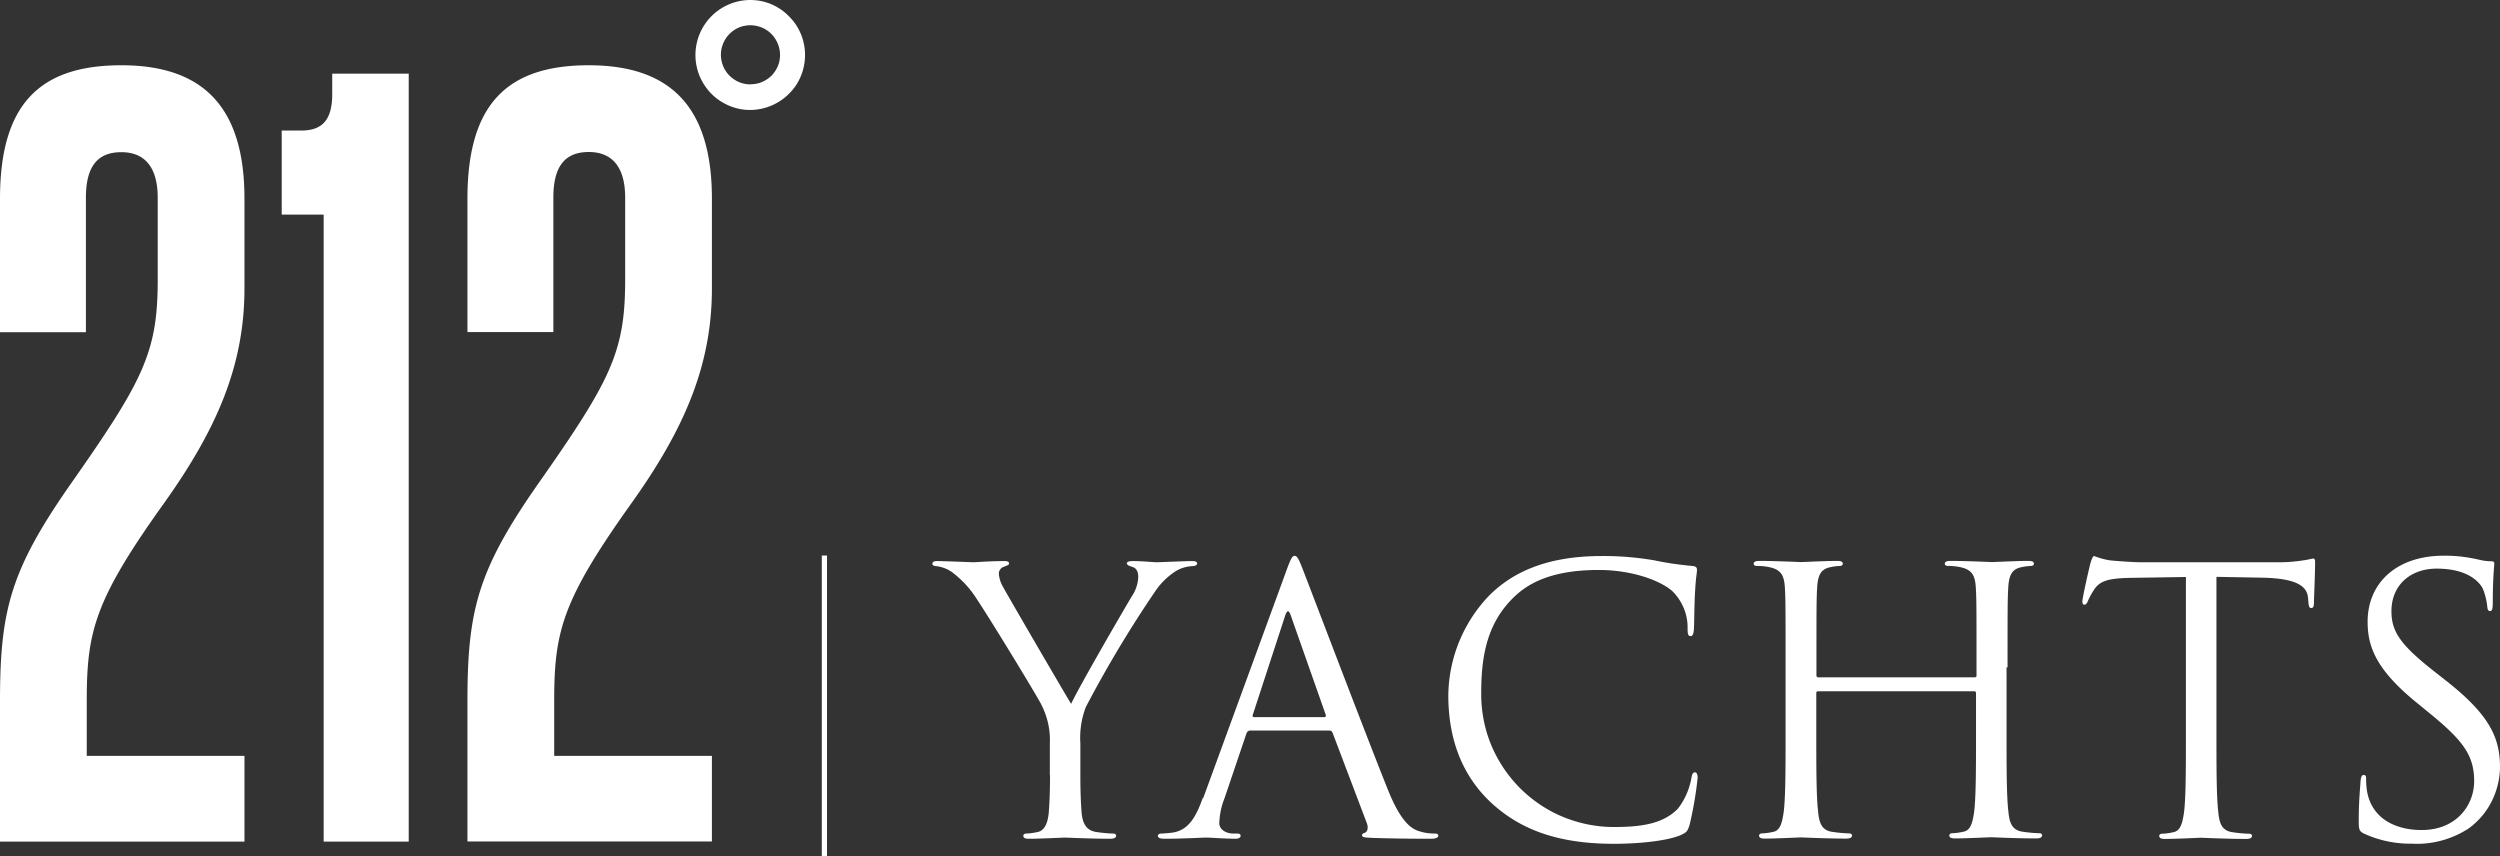
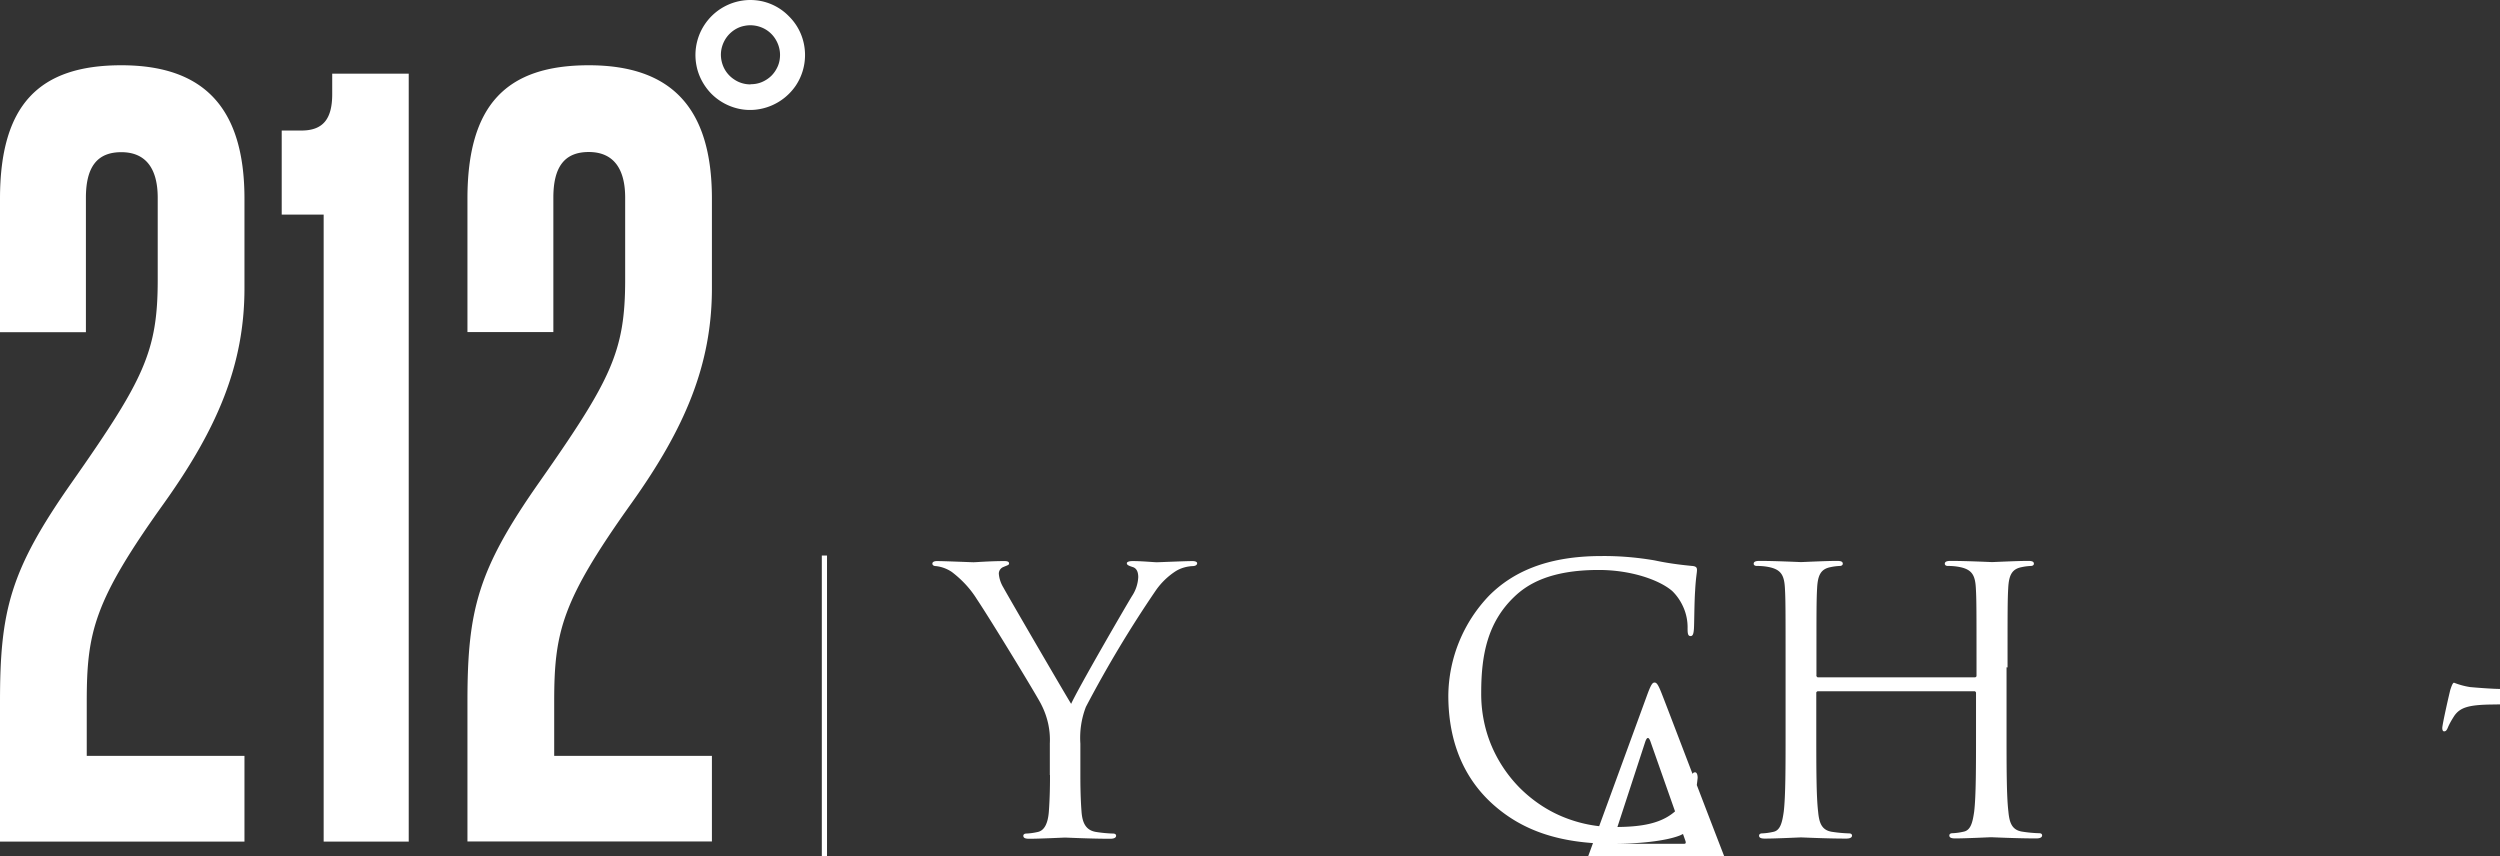
<svg xmlns="http://www.w3.org/2000/svg" data-name="Layer 2" width="149" height="51.03">
  <rect width="100%" height="100%" fill="#333333" stroke="none" />
-   <path d="M42.43 50.17v-5.12h-9.4v-3.23c0-4.17.45-6.01 4.62-11.85 3.17-4.45 4.78-8.23 4.78-12.79v-5.34c0-5.45-2.45-7.95-7.34-7.95s-7.23 2.34-7.23 7.95v7.95h5.12v-8.01c0-1.84.67-2.72 2.11-2.72s2.17.95 2.17 2.72v4.89c0 4.28-.83 5.95-5.12 12.07-3.67 5.23-4.28 7.62-4.28 13.07v8.34h14.57zm-18.07 0V4.39H19.8v1.22c0 1.5-.56 2.17-1.84 2.17h-1.17v5.01h2.5v37.37h5.06zm-9.79 0v-5.12h-9.4v-3.23c0-4.17.44-6.01 4.62-11.85 3.17-4.45 4.78-8.23 4.78-12.79v-5.34c0-5.45-2.45-7.95-7.34-7.95S0 6.23 0 11.85v7.95h5.12v-8.01c0-1.84.67-2.72 2.11-2.72s2.17.95 2.17 2.72v4.89c0 4.28-.83 5.95-5.12 12.07C.61 33.98 0 36.37 0 41.82v8.34h14.57zm48.01-3.97c0 .35 0 1.27-.07 2.19-.05.63-.24 1.12-.68 1.2-.22.05-.44.08-.66.09-.13 0-.18.07-.18.13 0 .13.11.18.35.18.66 0 2.03-.07 2.14-.07s1.49.07 2.69.07c.24 0 .35-.07.35-.18 0-.07-.05-.13-.18-.13a7.93 7.93 0 01-.98-.09c-.66-.09-.85-.57-.9-1.2-.07-.92-.07-1.84-.07-2.19v-1.88c-.05-.74.06-1.49.33-2.19 1.26-2.4 2.65-4.72 4.18-6.96.31-.44.7-.82 1.16-1.12.3-.19.65-.29 1.01-.31.18 0 .28-.07.28-.17 0-.09-.13-.13-.28-.13-.42 0-1.99.07-2.12.07-.18 0-.88-.07-1.44-.07-.22 0-.35.05-.35.13 0 .11.13.15.33.22.26.07.35.31.35.61-.02.4-.15.79-.37 1.12-.44.72-3.22 5.52-3.63 6.43-.39-.63-3.68-6.28-4.03-6.92-.16-.26-.26-.55-.28-.85a.426.426 0 01.28-.39c.2-.09.33-.11.33-.2s-.05-.15-.28-.15c-.85 0-1.69.07-1.84.07-.11 0-1.75-.07-2.17-.07-.2 0-.28.07-.28.15 0 .11.11.15.22.15.34.04.66.16.94.35.59.45 1.1.99 1.49 1.62.77 1.14 3.7 5.95 3.85 6.3.36.71.54 1.5.5 2.3v1.88zm57.07-6.42c0-3.41 0-4.03.04-4.73.04-.77.22-1.14.81-1.25.18-.04.36-.06.55-.07.09 0 .17-.05.17-.13 0-.13-.11-.17-.35-.17-.66 0-2.04.07-2.14.07s-1.49-.07-2.47-.07c-.24 0-.35.05-.35.17 0 .09.09.13.17.13.25 0 .5.02.74.07.72.15.9.5.94 1.25.04.7.04 1.31.04 4.73v.51c0 .02-.01.03-.03.05-.01.01-.03.02-.05.03h-9.38c-.02 0-.03-.02-.05-.03-.01-.01-.02-.03-.03-.05s0-.04 0-.05v-.46c0-3.41 0-4.03.04-4.73.04-.77.22-1.14.81-1.25.18-.04.36-.06.55-.07.09 0 .17-.05.17-.13 0-.13-.11-.17-.35-.17-.66 0-2.04.07-2.14.07s-1.49-.07-2.47-.07c-.24 0-.35.05-.35.17 0 .09.09.13.18.13.25 0 .5.02.74.07.72.15.9.5.94 1.25.04.7.04 1.31.04 4.73v3.85c0 2.1 0 3.83-.11 4.75-.09.63-.2 1.12-.63 1.2-.22.05-.43.08-.66.09-.13 0-.18.07-.18.13 0 .13.11.18.35.18.66 0 2.04-.07 2.15-.07s1.49.07 2.69.07c.24 0 .35-.07.35-.18 0-.07-.05-.13-.18-.13-.33-.01-.66-.04-.99-.09-.66-.09-.79-.57-.85-1.2-.11-.92-.11-2.65-.11-4.75v-2.35c0-.02.01-.03.03-.05.01-.01.03-.02.04-.03h9.38c.02 0 .03.02.04.03.01.01.02.03.03.04v2.35c0 2.1 0 3.83-.11 4.75-.09.63-.2 1.12-.64 1.2a3.5 3.5 0 01-.66.09c-.13 0-.18.07-.18.13 0 .13.11.18.35.18.66 0 2.03-.07 2.14-.07s1.49.07 2.69.07c.24 0 .35-.07.35-.18 0-.07-.04-.13-.18-.13a7.93 7.93 0 01-.98-.09c-.66-.09-.79-.57-.85-1.2-.11-.92-.11-2.65-.11-4.75v-3.85zM96.19 50.29c1.4 0 3.06-.15 3.94-.5.39-.18.44-.22.57-.63.22-.92.38-1.86.48-2.8 0-.18-.05-.33-.15-.33-.13 0-.18.09-.22.33-.12.67-.39 1.3-.81 1.84-.88.9-2.17 1.09-3.81 1.09-1.05 0-2.08-.21-3.05-.61-.97-.4-1.84-1-2.58-1.74a8.047 8.047 0 01-1.71-2.6c-.39-.97-.58-2.01-.57-3.06 0-2.23.37-4.18 1.97-5.71.77-.74 2.12-1.6 5.03-1.6 1.93 0 3.61.59 4.38 1.25.3.29.53.64.69 1.02.16.38.24.8.23 1.21 0 .31.02.46.18.46.13 0 .18-.13.2-.46.02-.33.02-1.53.07-2.25.04-.79.11-1.05.11-1.23 0-.13-.04-.22-.29-.24-.75-.07-1.49-.17-2.23-.33-1.05-.18-2.11-.27-3.17-.26-3.37 0-5.36 1.03-6.68 2.34a8.718 8.718 0 00-2.45 5.97c0 2.08.53 4.57 2.65 6.48 1.73 1.55 3.94 2.36 7.22 2.36zm-21.45-7.55c-.07 0-.11-.05-.07-.15l1.93-5.91c.11-.33.22-.33.33 0l2.08 5.91c.02.09.02.15-.09.15h-4.18zm-3.06 4.83c-.39 1.09-.83 1.93-1.84 2.06-.18.02-.48.05-.63.05-.11 0-.2.05-.2.13 0 .13.13.18.42.18 1.03 0 2.23-.07 2.47-.07s1.18.07 1.71.07c.2 0 .33-.05.33-.18 0-.09-.07-.13-.22-.13h-.22c-.37 0-.83-.2-.83-.63.02-.5.12-1 .31-1.47l1.31-3.87s.04-.09.08-.12.09-.05.14-.05h4.71s.09 0 .12.03c.04.02.06.06.08.1l2.04 5.38c.13.35 0 .55-.13.59-.09.02-.15.07-.15.15 0 .13.24.13.66.15 1.51.05 3.11.05 3.44.05.24 0 .44-.05.44-.18 0-.11-.09-.13-.22-.13-.3 0-.59-.04-.88-.13-.46-.13-1.09-.48-1.88-2.43-1.34-3.33-4.77-12.37-5.1-13.2-.26-.68-.35-.79-.48-.79s-.22.13-.48.85l-4.97 13.59zm60.43-13.19l2.76.05c2.1.05 2.63.55 2.69 1.2l.02.24c.02.31.07.37.18.37.09 0 .15-.09.15-.28 0-.24.07-1.75.07-2.41 0-.13 0-.26-.11-.26-.09 0-.28.07-.61.11-.51.08-1.03.12-1.55.11h-8.21c-.26 0-1.09-.05-1.73-.11-.33-.05-.65-.14-.96-.26-.09 0-.17.28-.22.42-.05.18-.48 2.06-.48 2.28 0 .13.04.2.11.2.09 0 .15-.05.22-.22.1-.24.23-.46.37-.68.35-.53.88-.68 2.23-.7l3.24-.05v9.26c0 2.1 0 3.83-.11 4.75-.09.63-.2 1.12-.64 1.2a3.5 3.5 0 01-.66.09c-.13 0-.18.07-.18.13 0 .13.11.18.35.18.66 0 2.03-.07 2.14-.07s1.49.07 2.69.07c.24 0 .35-.07.35-.18 0-.07-.05-.13-.18-.13a7.93 7.93 0 01-.98-.09c-.66-.09-.79-.57-.85-1.2-.11-.92-.11-2.65-.11-4.75v-9.26zm11.73 15.91c1.17.04 2.32-.28 3.3-.92.57-.42 1.04-.96 1.36-1.6.32-.63.49-1.33.5-2.04 0-1.75-.61-3.11-3.19-5.14l-.61-.48c-2.1-1.64-2.67-2.43-2.67-3.68 0-1.6 1.18-2.54 2.69-2.54 2.01 0 2.6.92 2.74 1.16.15.35.24.72.28 1.09.02.18.04.28.18.28.11 0 .15-.15.15-.5 0-1.49.09-2.21.09-2.32s-.04-.15-.22-.15c-.26 0-.52-.05-.77-.11-.67-.15-1.35-.23-2.03-.22-2.78 0-4.53 1.6-4.53 3.94 0 1.49.52 2.84 2.84 4.75l.99.81c1.88 1.55 2.52 2.43 2.52 3.94 0 1.4-1.03 2.91-3.13 2.91-1.47 0-2.91-.61-3.24-2.23-.05-.27-.07-.54-.07-.81 0-.18-.02-.24-.15-.24-.11 0-.15.11-.18.35-.02.35-.11 1.23-.11 2.32 0 .59.02.68.33.83.92.42 1.92.62 2.93.59zM48.98 33.11v17.93h.31V33.11M44.73 0a3.28 3.28 0 00-3.22 3.91c.12.63.44 1.22.89 1.68.46.46 1.04.77 1.67.9.63.13 1.29.06 1.89-.19.6-.25 1.11-.67 1.47-1.2.36-.54.55-1.17.55-1.82 0-.87-.34-1.7-.96-2.31-.6-.62-1.43-.97-2.29-.97zm0 5.03c-.35 0-.69-.1-.98-.3-.29-.19-.52-.47-.65-.79s-.17-.68-.1-1.02c.07-.34.24-.66.48-.9.25-.25.56-.42.9-.48.34-.07.7-.03 1.02.1.32.13.6.36.79.65.19.29.3.63.3.98 0 .23-.04.46-.13.67-.09.21-.22.41-.38.57-.16.16-.36.29-.57.38-.21.09-.44.13-.67.13z" fill="#fff" data-name="Layer 1" />
+   <path d="M42.43 50.17v-5.12h-9.4v-3.23c0-4.17.45-6.01 4.62-11.85 3.17-4.45 4.78-8.23 4.78-12.79v-5.34c0-5.45-2.45-7.95-7.34-7.95s-7.23 2.34-7.23 7.95v7.95h5.12v-8.01c0-1.84.67-2.72 2.11-2.72s2.17.95 2.17 2.72v4.89c0 4.28-.83 5.95-5.12 12.07-3.67 5.23-4.28 7.62-4.28 13.07v8.34h14.57zm-18.07 0V4.39H19.8v1.22c0 1.5-.56 2.17-1.84 2.17h-1.17v5.01h2.5v37.37h5.06zm-9.79 0v-5.12h-9.4v-3.23c0-4.17.44-6.01 4.62-11.85 3.17-4.45 4.78-8.23 4.78-12.79v-5.34c0-5.45-2.45-7.95-7.34-7.95S0 6.23 0 11.85v7.95h5.12v-8.01c0-1.84.67-2.72 2.11-2.72s2.17.95 2.17 2.72v4.89c0 4.28-.83 5.95-5.12 12.07C.61 33.98 0 36.37 0 41.82v8.34h14.57zm48.01-3.97c0 .35 0 1.27-.07 2.19-.05.63-.24 1.12-.68 1.2-.22.05-.44.08-.66.09-.13 0-.18.07-.18.13 0 .13.11.18.35.18.66 0 2.03-.07 2.14-.07s1.49.07 2.69.07c.24 0 .35-.07.35-.18 0-.07-.05-.13-.18-.13a7.93 7.93 0 01-.98-.09c-.66-.09-.85-.57-.9-1.2-.07-.92-.07-1.84-.07-2.19v-1.88c-.05-.74.06-1.49.33-2.19 1.26-2.4 2.65-4.72 4.18-6.96.31-.44.7-.82 1.16-1.12.3-.19.65-.29 1.01-.31.18 0 .28-.07.28-.17 0-.09-.13-.13-.28-.13-.42 0-1.99.07-2.12.07-.18 0-.88-.07-1.44-.07-.22 0-.35.05-.35.13 0 .11.13.15.33.22.26.07.35.31.35.61-.02.4-.15.79-.37 1.12-.44.72-3.22 5.52-3.63 6.43-.39-.63-3.68-6.28-4.03-6.92-.16-.26-.26-.55-.28-.85a.426.426 0 01.28-.39c.2-.09.33-.11.33-.2s-.05-.15-.28-.15c-.85 0-1.69.07-1.84.07-.11 0-1.75-.07-2.17-.07-.2 0-.28.07-.28.15 0 .11.11.15.22.15.34.04.66.16.94.35.59.45 1.1.99 1.49 1.62.77 1.14 3.7 5.95 3.85 6.3.36.71.54 1.5.5 2.3v1.88zm57.07-6.42c0-3.41 0-4.03.04-4.73.04-.77.22-1.14.81-1.25.18-.04.36-.06.55-.07.09 0 .17-.05.17-.13 0-.13-.11-.17-.35-.17-.66 0-2.04.07-2.14.07s-1.49-.07-2.47-.07c-.24 0-.35.05-.35.17 0 .09.09.13.17.13.25 0 .5.02.74.07.72.15.9.5.94 1.25.04.7.04 1.31.04 4.73v.51c0 .02-.01.03-.03.05-.01.01-.03.02-.05.03h-9.38c-.02 0-.03-.02-.05-.03-.01-.01-.02-.03-.03-.05s0-.04 0-.05v-.46c0-3.41 0-4.03.04-4.73.04-.77.22-1.14.81-1.25.18-.04.36-.06.55-.07.09 0 .17-.05.17-.13 0-.13-.11-.17-.35-.17-.66 0-2.04.07-2.14.07s-1.49-.07-2.47-.07c-.24 0-.35.05-.35.17 0 .09.09.13.18.13.25 0 .5.02.74.07.72.15.9.5.94 1.25.04.7.04 1.31.04 4.73v3.85c0 2.1 0 3.83-.11 4.75-.09.63-.2 1.12-.63 1.2-.22.05-.43.08-.66.09-.13 0-.18.07-.18.13 0 .13.11.18.35.18.66 0 2.04-.07 2.15-.07s1.49.07 2.69.07c.24 0 .35-.07.35-.18 0-.07-.05-.13-.18-.13-.33-.01-.66-.04-.99-.09-.66-.09-.79-.57-.85-1.2-.11-.92-.11-2.65-.11-4.75v-2.35c0-.02.01-.03.03-.05.01-.01.03-.02.04-.03h9.38c.02 0 .03.02.04.03.01.01.02.03.03.04v2.35c0 2.1 0 3.83-.11 4.75-.09.63-.2 1.12-.64 1.2a3.5 3.5 0 01-.66.09c-.13 0-.18.07-.18.13 0 .13.11.18.35.18.66 0 2.03-.07 2.14-.07s1.49.07 2.69.07c.24 0 .35-.07.35-.18 0-.07-.04-.13-.18-.13a7.93 7.93 0 01-.98-.09c-.66-.09-.79-.57-.85-1.2-.11-.92-.11-2.65-.11-4.75v-3.85zM96.19 50.29c1.4 0 3.06-.15 3.94-.5.39-.18.44-.22.57-.63.22-.92.38-1.86.48-2.8 0-.18-.05-.33-.15-.33-.13 0-.18.09-.22.33-.12.67-.39 1.3-.81 1.84-.88.9-2.17 1.09-3.81 1.09-1.05 0-2.08-.21-3.05-.61-.97-.4-1.84-1-2.58-1.74a8.047 8.047 0 01-1.71-2.6c-.39-.97-.58-2.01-.57-3.06 0-2.23.37-4.18 1.97-5.71.77-.74 2.12-1.6 5.03-1.6 1.93 0 3.61.59 4.38 1.25.3.29.53.64.69 1.02.16.38.24.8.23 1.21 0 .31.02.46.18.46.13 0 .18-.13.2-.46.02-.33.02-1.53.07-2.25.04-.79.11-1.05.11-1.23 0-.13-.04-.22-.29-.24-.75-.07-1.49-.17-2.23-.33-1.05-.18-2.11-.27-3.17-.26-3.37 0-5.36 1.03-6.68 2.34a8.718 8.718 0 00-2.45 5.97c0 2.08.53 4.57 2.65 6.48 1.73 1.55 3.94 2.36 7.22 2.36zc-.07 0-.11-.05-.07-.15l1.93-5.91c.11-.33.22-.33.33 0l2.08 5.91c.02.09.02.15-.09.15h-4.18zm-3.06 4.83c-.39 1.09-.83 1.93-1.84 2.06-.18.02-.48.05-.63.05-.11 0-.2.05-.2.13 0 .13.13.18.42.18 1.03 0 2.23-.07 2.47-.07s1.18.07 1.71.07c.2 0 .33-.05.33-.18 0-.09-.07-.13-.22-.13h-.22c-.37 0-.83-.2-.83-.63.02-.5.12-1 .31-1.47l1.31-3.87s.04-.09.08-.12.09-.05.14-.05h4.71s.09 0 .12.03c.04.02.06.06.08.1l2.04 5.38c.13.35 0 .55-.13.59-.09.02-.15.07-.15.15 0 .13.24.13.66.15 1.51.05 3.11.05 3.44.05.24 0 .44-.05.44-.18 0-.11-.09-.13-.22-.13-.3 0-.59-.04-.88-.13-.46-.13-1.09-.48-1.88-2.43-1.34-3.33-4.77-12.37-5.1-13.2-.26-.68-.35-.79-.48-.79s-.22.13-.48.85l-4.97 13.59zm60.43-13.19l2.76.05c2.1.05 2.63.55 2.69 1.2l.02.24c.02.31.07.37.18.37.09 0 .15-.09.15-.28 0-.24.07-1.75.07-2.41 0-.13 0-.26-.11-.26-.09 0-.28.07-.61.11-.51.08-1.03.12-1.55.11h-8.21c-.26 0-1.09-.05-1.73-.11-.33-.05-.65-.14-.96-.26-.09 0-.17.28-.22.42-.05.18-.48 2.06-.48 2.28 0 .13.04.2.11.2.09 0 .15-.05.22-.22.1-.24.23-.46.37-.68.35-.53.88-.68 2.23-.7l3.24-.05v9.26c0 2.1 0 3.83-.11 4.75-.09.63-.2 1.12-.64 1.2a3.5 3.5 0 01-.66.09c-.13 0-.18.07-.18.13 0 .13.11.18.35.18.66 0 2.03-.07 2.14-.07s1.49.07 2.69.07c.24 0 .35-.07.35-.18 0-.07-.05-.13-.18-.13a7.93 7.93 0 01-.98-.09c-.66-.09-.79-.57-.85-1.2-.11-.92-.11-2.65-.11-4.75v-9.26zm11.73 15.91c1.17.04 2.32-.28 3.3-.92.57-.42 1.04-.96 1.36-1.6.32-.63.49-1.33.5-2.04 0-1.75-.61-3.11-3.19-5.14l-.61-.48c-2.1-1.64-2.67-2.43-2.67-3.68 0-1.6 1.18-2.54 2.69-2.54 2.01 0 2.6.92 2.74 1.16.15.35.24.72.28 1.09.02.18.04.28.18.28.11 0 .15-.15.15-.5 0-1.49.09-2.21.09-2.32s-.04-.15-.22-.15c-.26 0-.52-.05-.77-.11-.67-.15-1.35-.23-2.03-.22-2.78 0-4.53 1.6-4.53 3.94 0 1.49.52 2.84 2.84 4.75l.99.81c1.88 1.55 2.52 2.43 2.52 3.94 0 1.4-1.03 2.91-3.13 2.91-1.47 0-2.91-.61-3.24-2.23-.05-.27-.07-.54-.07-.81 0-.18-.02-.24-.15-.24-.11 0-.15.11-.18.35-.02.35-.11 1.23-.11 2.32 0 .59.02.68.33.83.92.42 1.92.62 2.93.59zM48.98 33.11v17.93h.31V33.11M44.73 0a3.28 3.28 0 00-3.22 3.91c.12.63.44 1.22.89 1.68.46.46 1.04.77 1.67.9.63.13 1.29.06 1.89-.19.6-.25 1.11-.67 1.47-1.2.36-.54.55-1.17.55-1.82 0-.87-.34-1.7-.96-2.31-.6-.62-1.43-.97-2.29-.97zm0 5.03c-.35 0-.69-.1-.98-.3-.29-.19-.52-.47-.65-.79s-.17-.68-.1-1.02c.07-.34.24-.66.48-.9.25-.25.56-.42.9-.48.34-.07.7-.03 1.02.1.32.13.6.36.79.65.19.29.3.63.3.98 0 .23-.04.46-.13.67-.09.21-.22.41-.38.57-.16.16-.36.29-.57.38-.21.09-.44.13-.67.13z" fill="#fff" data-name="Layer 1" />
</svg>